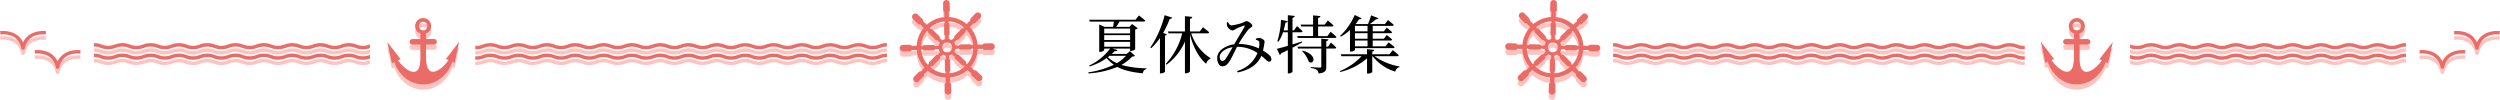
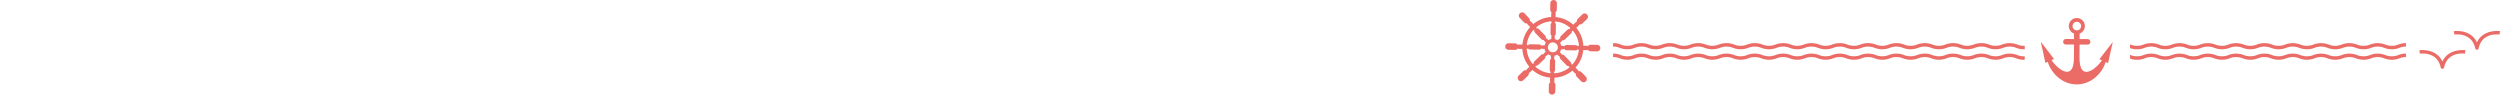
<svg xmlns="http://www.w3.org/2000/svg" id="mainconten_title01" width="950" height="37.969" viewBox="0 0 950 37.969">
  <defs>
    <style>
      .cls-1 {
        fill: #fec2bf;
      }

      .cls-1, .cls-2, .cls-3 {
        fill-rule: evenodd;
      }

      .cls-2 {
        fill: #eb6c66;
      }
    </style>
  </defs>
  <g id="グループ_2" data-name="グループ 2">
-     <path id="line_のコピー_5" data-name="line のコピー 5" class="cls-1" d="M1025.8,619.173c-0.27-.039-6.62-0.951-7.92,5.23a0.659,0.659,0,0,1-1.29,0c-1.3-6.158-7.65-5.272-7.92-5.23l-0.2-1.3c0.07-.011,6.37-0.912,8.77,4.273,2.4-5.187,8.69-4.285,8.76-4.273Zm-12.92,5.953-0.21,1.3c-0.27-.042-6.62-0.925-7.91,5.233a0.665,0.665,0,0,1-1.3,0c-1.29-6.16-7.639-5.274-7.911-5.233l-0.2-1.3c0.07-.011,6.362-0.911,8.762,4.275C1006.51,624.215,1012.81,625.115,1012.88,625.126Zm-25.057,3.06a8,8,0,0,1-5.85,0,6.676,6.676,0,0,0-4.906,0,8,8,0,0,1-5.85,0,6.684,6.684,0,0,0-4.909,0,8,8,0,0,1-5.85,0,6.679,6.679,0,0,0-4.907,0,8,8,0,0,1-5.85,0,6.684,6.684,0,0,0-4.909,0,8,8,0,0,1-5.85,0,6.681,6.681,0,0,0-4.908,0,8,8,0,0,1-5.85,0,6.684,6.684,0,0,0-4.909,0,8,8,0,0,1-5.851,0,6.681,6.681,0,0,0-4.908,0,8,8,0,0,1-5.851,0,6.684,6.684,0,0,0-4.909,0,8,8,0,0,1-5.851,0,6.681,6.681,0,0,0-4.908,0,7.2,7.2,0,0,1-2.925.554,7.043,7.043,0,0,1-2.662-.456v-1.406l0.211,0.079a6.673,6.673,0,0,0,4.9,0,8,8,0,0,1,5.85,0,6.684,6.684,0,0,0,4.909,0,8,8,0,0,1,5.851,0,6.684,6.684,0,0,0,4.909,0,8,8,0,0,1,5.85,0,6.684,6.684,0,0,0,4.909,0,8,8,0,0,1,5.851,0,6.681,6.681,0,0,0,4.908,0,8,8,0,0,1,5.849,0,6.684,6.684,0,0,0,4.909,0,8,8,0,0,1,5.851,0,6.679,6.679,0,0,0,4.907,0,8,8,0,0,1,5.85,0,6.681,6.681,0,0,0,4.908,0,8,8,0,0,1,5.851,0,6.681,6.681,0,0,0,4.908,0,8,8,0,0,1,5.849,0,6.679,6.679,0,0,0,4.907,0,7.213,7.213,0,0,1,2.924-.554v1.316A5.922,5.922,0,0,0,987.823,628.186Zm0-3.982a8,8,0,0,1-5.85,0,6.676,6.676,0,0,0-4.906,0,8,8,0,0,1-5.85,0,6.684,6.684,0,0,0-4.909,0,8,8,0,0,1-5.85,0,6.679,6.679,0,0,0-4.907,0,8,8,0,0,1-5.85,0,6.684,6.684,0,0,0-4.909,0,8,8,0,0,1-5.85,0,6.681,6.681,0,0,0-4.908,0,8,8,0,0,1-5.85,0,6.684,6.684,0,0,0-4.909,0,8,8,0,0,1-5.851,0,6.681,6.681,0,0,0-4.908,0,8,8,0,0,1-5.851,0,6.684,6.684,0,0,0-4.909,0,8,8,0,0,1-5.851,0,6.681,6.681,0,0,0-4.908,0,7.218,7.218,0,0,1-2.925.554,7.063,7.063,0,0,1-2.662-.456V622.9l0.211,0.079a6.673,6.673,0,0,0,4.9,0,8,8,0,0,1,5.85,0,6.684,6.684,0,0,0,4.909,0,8,8,0,0,1,5.851,0,6.684,6.684,0,0,0,4.909,0,8,8,0,0,1,5.85,0,6.684,6.684,0,0,0,4.909,0,8,8,0,0,1,5.851,0,6.681,6.681,0,0,0,4.908,0,8,8,0,0,1,5.849,0,6.684,6.684,0,0,0,4.909,0,8,8,0,0,1,5.851,0,6.679,6.679,0,0,0,4.907,0,8,8,0,0,1,5.85,0,6.681,6.681,0,0,0,4.908,0,8,8,0,0,1,5.851,0,6.681,6.681,0,0,0,4.908,0,8,8,0,0,1,5.849,0,6.679,6.679,0,0,0,4.907,0,7.2,7.2,0,0,1,2.924-.554v1.316A5.922,5.922,0,0,0,987.823,624.2Zm-111.693,5.4c-1.108,3.867-5.175,8.515-11.008,8.493s-9.868-4.7-10.944-8.571l-0.926.425-1.751-8.071,5.039,6.557-0.955.442c1.8,2.645,4.573,4.776,6.338,4.372,1.952-.447,2.171-3.464,2.179-5.736l0.017-4.549-3.006-.011a1.052,1.052,0,1,1,0-2.1l3.012,0.013,0.007-2.08a3.046,3.046,0,1,1,2.118.008l-0.008,2.077,3.015,0.013a1.053,1.053,0,1,1-.013,2.105l-3.007-.013-0.021,4.549c-0.006,2.271.19,5.292,2.14,5.754,1.761,0.416,4.554-1.7,6.365-4.328l-0.953-.448,5.093-6.521-1.808,8.06Zm-9.3-13.648a1.627,1.627,0,1,0-1.63,1.613A1.627,1.627,0,0,0,866.831,615.96Zm-24.7,12.226a6.679,6.679,0,0,0-4.907,0,8,8,0,0,1-5.849,0,6.681,6.681,0,0,0-4.908,0,8,8,0,0,1-5.851,0,6.681,6.681,0,0,0-4.908,0,8,8,0,0,1-5.852,0,6.684,6.684,0,0,0-4.909,0,8.008,8.008,0,0,1-5.851,0,6.68,6.68,0,0,0-4.91,0,8.011,8.011,0,0,1-5.852,0,6.682,6.682,0,0,0-4.911,0,8.007,8.007,0,0,1-5.853,0,6.686,6.686,0,0,0-4.91,0,8.007,8.007,0,0,1-5.853,0,6.688,6.688,0,0,0-4.913,0,8.016,8.016,0,0,1-5.854,0,6.689,6.689,0,0,0-4.911,0,8.009,8.009,0,0,1-5.854,0,6.686,6.686,0,0,0-4.91,0,8,8,0,0,1-5.851,0,6.685,6.685,0,0,0-4.912,0,8.016,8.016,0,0,1-5.854,0,6.694,6.694,0,0,0-4.913,0,8.015,8.015,0,0,1-5.856,0,6.694,6.694,0,0,0-4.913,0,8.019,8.019,0,0,1-5.855,0,6.7,6.7,0,0,0-4.919,0,8.041,8.041,0,0,1-5.861,0,5.93,5.93,0,0,0-2.46-.468V626.4a7.269,7.269,0,0,1,2.931.553,6.7,6.7,0,0,0,4.919,0,8.041,8.041,0,0,1,5.861,0,6.69,6.69,0,0,0,4.914,0,8.009,8.009,0,0,1,5.854,0,6.69,6.69,0,0,0,4.914,0,8.019,8.019,0,0,1,5.855,0,6.692,6.692,0,0,0,4.912,0,8.009,8.009,0,0,1,5.854,0,6.684,6.684,0,0,0,4.909,0,8,8,0,0,1,5.852,0,6.692,6.692,0,0,0,4.912,0,8.007,8.007,0,0,1,5.853,0,6.692,6.692,0,0,0,4.912,0,8.012,8.012,0,0,1,5.855,0,6.689,6.689,0,0,0,4.911,0,8,8,0,0,1,5.852,0,6.689,6.689,0,0,0,4.911,0,8.007,8.007,0,0,1,5.853,0,6.686,6.686,0,0,0,4.91,0,8,8,0,0,1,5.852,0,6.684,6.684,0,0,0,4.909,0,8.008,8.008,0,0,1,5.851,0,6.68,6.68,0,0,0,4.91,0,8,8,0,0,1,5.85,0,6.684,6.684,0,0,0,4.909,0,8,8,0,0,1,5.85,0,6.679,6.679,0,0,0,4.907,0,8,8,0,0,1,5.849,0,5.924,5.924,0,0,0,2.454.467c0.122,0,.233,0,0.344-0.008v1.315c-0.113,0-.223.009-0.344,0.009A7.205,7.205,0,0,1,842.127,628.186Zm0-3.982a6.679,6.679,0,0,0-4.907,0,8,8,0,0,1-5.849,0,6.681,6.681,0,0,0-4.908,0,8,8,0,0,1-5.851,0,6.681,6.681,0,0,0-4.908,0,8,8,0,0,1-5.852,0,6.684,6.684,0,0,0-4.909,0,8.008,8.008,0,0,1-5.851,0,6.68,6.68,0,0,0-4.91,0,8.011,8.011,0,0,1-5.852,0,6.682,6.682,0,0,0-4.911,0,8.007,8.007,0,0,1-5.853,0,6.686,6.686,0,0,0-4.91,0,8.007,8.007,0,0,1-5.853,0,6.688,6.688,0,0,0-4.913,0,8.016,8.016,0,0,1-5.854,0,6.689,6.689,0,0,0-4.911,0,8.009,8.009,0,0,1-5.854,0,6.686,6.686,0,0,0-4.91,0,8,8,0,0,1-5.851,0,6.685,6.685,0,0,0-4.912,0,8.016,8.016,0,0,1-5.854,0,6.694,6.694,0,0,0-4.913,0,8.015,8.015,0,0,1-5.856,0,6.694,6.694,0,0,0-4.913,0,8.019,8.019,0,0,1-5.855,0,6.7,6.7,0,0,0-4.919,0,8.041,8.041,0,0,1-5.861,0,5.93,5.93,0,0,0-2.46-.468v-1.316a7.252,7.252,0,0,1,2.931.553,6.7,6.7,0,0,0,4.919,0,8.041,8.041,0,0,1,5.861,0,6.69,6.69,0,0,0,4.914,0,8.009,8.009,0,0,1,5.854,0,6.69,6.69,0,0,0,4.914,0,8.019,8.019,0,0,1,5.855,0,6.692,6.692,0,0,0,4.912,0,8.009,8.009,0,0,1,5.854,0,6.684,6.684,0,0,0,4.909,0,8,8,0,0,1,5.852,0,6.692,6.692,0,0,0,4.912,0,8.007,8.007,0,0,1,5.853,0,6.692,6.692,0,0,0,4.912,0,8.012,8.012,0,0,1,5.855,0,6.689,6.689,0,0,0,4.911,0,8,8,0,0,1,5.852,0,6.689,6.689,0,0,0,4.911,0,8.007,8.007,0,0,1,5.853,0,6.686,6.686,0,0,0,4.91,0,8,8,0,0,1,5.852,0,6.684,6.684,0,0,0,4.909,0,8.008,8.008,0,0,1,5.851,0,6.68,6.68,0,0,0,4.91,0,8,8,0,0,1,5.85,0,6.684,6.684,0,0,0,4.909,0,8,8,0,0,1,5.85,0,6.679,6.679,0,0,0,4.907,0,8,8,0,0,1,5.849,0,5.924,5.924,0,0,0,2.454.467c0.122,0,.233,0,0.344-0.009v1.316c-0.113,0-.223.009-0.344,0.009A7.222,7.222,0,0,1,842.127,624.2Zm-159.272,1.361-2.418-.044a1.244,1.244,0,0,1-1.03-.565,0.835,0.835,0,0,1-.385.125,0.45,0.45,0,0,1-.063,0l-1.329-.021a11.527,11.527,0,0,1-2.937,6.66l0.933,0.961a0.812,0.812,0,0,1,.22.421,1.244,1.244,0,0,1,1.111.36l1.682,1.724a1.244,1.244,0,0,1-.817,2.11,1.22,1.22,0,0,1-.972-0.377l-1.683-1.725a1.236,1.236,0,0,1-.329-1.131,0.839,0.839,0,0,1-.411-0.226l-0.934-.961a11.523,11.523,0,0,1-6.678,2.671c-0.041,0-.081,0-0.122,0l-0.022,1.312a0.8,0.8,0,0,1-.143.451,1.239,1.239,0,0,1,.536,1.044l-0.042,2.406a1.249,1.249,0,0,1-1.171,1.224,0.466,0.466,0,0,1-.1,0,1.246,1.246,0,0,1-1.235-1.263l0.045-2.408a1.27,1.27,0,0,1,.572-1.022,0.824,0.824,0,0,1-.131-0.46l0.022-1.318a11.522,11.522,0,0,1-6.706-2.906l-0.953.919a0.843,0.843,0,0,1-.416.215,1.246,1.246,0,0,1-.36,1.107l-1.744,1.674a1.248,1.248,0,1,1-1.739-1.79l1.736-1.675a1.259,1.259,0,0,1,1.133-.324,0.814,0.814,0,0,1,.229-0.4l0.955-.919a11.412,11.412,0,0,1-2.673-6.777l-1.327-.022a0.828,0.828,0,0,1-.451-0.141,1.243,1.243,0,0,1-.941.53,0.741,0.741,0,0,1-.105,0l-2.418-.041a1.247,1.247,0,1,1,.041-2.493l2.42,0.044a1.25,1.25,0,0,1,1.018.552,0.786,0.786,0,0,1,.464-0.112l1.326,0.021a11.482,11.482,0,0,1,2.951-6.649l-0.945-.971a0.826,0.826,0,0,1-.219-0.42,1.371,1.371,0,0,1-.141.021,1.243,1.243,0,0,1-.977-0.381l-1.683-1.732a1.241,1.241,0,0,1,.03-1.762,1.257,1.257,0,0,1,1.772.03l1.681,1.737a1.238,1.238,0,0,1,.324,1.119,0.818,0.818,0,0,1,.412.23l0.95,0.976a11.628,11.628,0,0,1,6.782-2.681l0.023-1.325a0.832,0.832,0,0,1,.14-0.446,1.245,1.245,0,0,1-.534-1.042l0.039-2.41a1.219,1.219,0,0,1,1.272-1.226,1.243,1.243,0,0,1,1.232,1.261l-0.039,2.412a1.237,1.237,0,0,1-.57,1.023,0.811,0.811,0,0,1,.13.456l-0.024,1.324a11.519,11.519,0,0,1,6.7,2.9l0.956-.916a0.843,0.843,0,0,1,.418-0.214,1.237,1.237,0,0,1,.365-1.109l1.737-1.675a1.256,1.256,0,0,1,1.77.03,1.237,1.237,0,0,1-.028,1.761l-1.739,1.674a1.227,1.227,0,0,1-1.131.32,0.815,0.815,0,0,1-.232.411l-0.954.917a11.427,11.427,0,0,1,2.672,6.776l1.326,0.022a0.828,0.828,0,0,1,.452.141,1.191,1.191,0,0,1,1.045-.53l2.417,0.04a1.247,1.247,0,0,1,.061,2.491A0.7,0.7,0,0,1,682.855,625.565Zm-9.807,4.9a0.836,0.836,0,0,1,.452.094A9.868,9.868,0,0,0,675.959,625a0.831,0.831,0,0,1-.395-0.271,1,1,0,0,1-.778.453c-0.03,0-.052,0-0.08,0l-3.422-.053a1.01,1.01,0,0,1-.862-0.524,0.668,0.668,0,0,1-.4.166,0.532,0.532,0,0,1-.056,0l-0.713-.011-0.022,0a3.207,3.207,0,0,1-.489,1.084c0.007,0.007.016,0.012,0.023,0.019l0.487,0.509a0.662,0.662,0,0,1,.183.445,1.006,1.006,0,0,1,.976.266l2.38,2.454A0.987,0.987,0,0,1,673.048,630.465Zm-6.367,3.421a9.863,9.863,0,0,0,5.684-2.233,0.816,0.816,0,0,1-.082-0.454,1.015,1.015,0,0,1-.145.022,1,1,0,0,1-.783-0.3l-2.379-2.453a0.988,0.988,0,0,1-.24-0.976,0.671,0.671,0,0,1-.444-0.2l-0.5-.508-0.016-.021a3.21,3.21,0,0,1-1.114.427c0,0.008,0,.015,0,0.023l-0.011.707a0.655,0.655,0,0,1-.186.452,1,1,0,0,1,.5.873l-0.057,3.41a0.993,0.993,0,0,1-.488.831A0.832,0.832,0,0,1,666.681,633.886Zm-1.593-.03a0.793,0.793,0,0,1,.255-0.4,1,1,0,0,1-.44-0.842l0.057-3.41a0.955,0.955,0,0,1,.541-0.85,0.665,0.665,0,0,1-.181-0.46l0.014-.707c0-.015,0-0.029,0-0.044a3.22,3.22,0,0,1-1.08-.485c-0.012.013-.021,0.028-0.033,0.04l-0.513.487a0.675,0.675,0,0,1-.419.183,0.281,0.281,0,0,0-.029,0,0.984,0.984,0,0,1-.267.968l-2.46,2.37a0.968,0.968,0,0,1-.94.246,0.82,0.82,0,0,1-.105.478A9.872,9.872,0,0,0,665.088,633.856Zm-6.7-3.57a0.831,0.831,0,0,1,.473-0.087,0.991,0.991,0,0,1,.28-0.924l2.461-2.369a1,1,0,0,1,.981-0.234,0.663,0.663,0,0,1,.2-0.443l0.506-.487c0.016-.016.035-0.027,0.052-0.041a3.215,3.215,0,0,1-.419-1.092h0a0.144,0.144,0,0,1-.051,0l-0.714-.006a0.655,0.655,0,0,1-.456-0.188,1,1,0,0,1-.8.493c-0.026,0-.054,0-0.078,0l-3.419-.054a1,1,0,0,1-.841-0.484,0.828,0.828,0,0,1-.4.258A9.766,9.766,0,0,0,658.389,630.286Zm0.711-12.71h-0.011a0.831,0.831,0,0,1-.444-0.1,9.869,9.869,0,0,0-2.458,5.567,0.829,0.829,0,0,1,.4.278,1.1,1.1,0,0,1,.85-0.464l3.417,0.056a1.006,1.006,0,0,1,.862.524,0.591,0.591,0,0,1,.461-0.162l0.709,0.006a0.52,0.52,0,0,1,.069.008,3.218,3.218,0,0,1,.484-1.065c-0.017-.015-0.035-0.026-0.051-0.042l-0.494-.51a0.65,0.65,0,0,1-.189-0.441,1.039,1.039,0,0,1-.192.031,1,1,0,0,1-.778-0.3l-2.382-2.455A0.979,0.979,0,0,1,659.1,617.576Zm6.361-3.427h-0.028a9.858,9.858,0,0,0-5.651,2.233,0.822,0.822,0,0,1,.08.456,0.994,0.994,0,0,1,.929.284l2.379,2.45a0.984,0.984,0,0,1,.237.975,0.668,0.668,0,0,1,.444.2l0.493,0.512a0.543,0.543,0,0,1,.042.053,3.194,3.194,0,0,1,1.1-.445,0.311,0.311,0,0,1,0-.043l0.012-.7a0.674,0.674,0,0,1,.178-0.453,1.011,1.011,0,0,1-.491-0.865l0.055-3.409a0.974,0.974,0,0,1,.5-0.827A0.83,0.83,0,0,1,665.461,614.149Zm0.512,7.992a1.885,1.885,0,0,0,.085,3.766l0.151,0a1.9,1.9,0,0,0,1.78-1.846A1.921,1.921,0,0,0,665.973,622.141Zm1.076-7.959a0.821,0.821,0,0,1-.27.388,1,1,0,0,1,.461.851l-0.054,3.41a1,1,0,0,1-.53.859,0.66,0.66,0,0,1,.169.456l-0.014.7c0,0.013,0,.025,0,0.038a3.182,3.182,0,0,1,1.1.476,0.163,0.163,0,0,1,.017-0.02l0.511-.493a0.678,0.678,0,0,1,.45-0.184,0.993,0.993,0,0,1,.266-0.97l2.464-2.369a1,1,0,0,1,.937-0.248,0.838,0.838,0,0,1,.1-0.471A9.88,9.88,0,0,0,667.049,614.182Zm6.7,3.57a0.855,0.855,0,0,1-.323.09,0.816,0.816,0,0,1-.14-0.006,0.985,0.985,0,0,1-.28.923l-2.463,2.37a1.011,1.011,0,0,1-.637.281,1,1,0,0,1-.343-0.045,0.658,0.658,0,0,1-.2.442l-0.515.493c-0.006.006-.014,0.01-0.021,0.016a3.21,3.21,0,0,1,.433,1.116l0.02,0,0.714,0.013a0.658,0.658,0,0,1,.452.186,1.1,1.1,0,0,1,.869-0.5l3.423,0.056a1,1,0,0,1,.837.475,0.755,0.755,0,0,1,.413-0.257A9.794,9.794,0,0,0,673.75,617.752Z" transform="translate(-76 -604.031)" />
    <path id="line" class="cls-2" d="M1025.8,617.173c-0.27-.039-6.62-0.951-7.92,5.23a0.659,0.659,0,0,1-1.29,0c-1.3-6.158-7.65-5.272-7.92-5.23l-0.2-1.3c0.07-.011,6.37-0.912,8.77,4.273,2.4-5.187,8.69-4.285,8.76-4.273Zm-12.92,5.953-0.21,1.3c-0.27-.042-6.62-0.925-7.91,5.233a0.665,0.665,0,0,1-1.3,0c-1.29-6.16-7.639-5.273-7.911-5.233l-0.2-1.3c0.07-.011,6.362-0.911,8.762,4.275C1006.51,622.215,1012.81,623.115,1012.88,623.126Zm-25.057,3.06a8,8,0,0,1-5.85,0,6.676,6.676,0,0,0-4.906,0,8,8,0,0,1-5.85,0,6.684,6.684,0,0,0-4.909,0,8,8,0,0,1-5.85,0,6.679,6.679,0,0,0-4.907,0,8,8,0,0,1-5.85,0,6.684,6.684,0,0,0-4.909,0,8,8,0,0,1-5.85,0,6.681,6.681,0,0,0-4.908,0,8,8,0,0,1-5.85,0,6.684,6.684,0,0,0-4.909,0,8,8,0,0,1-5.851,0,6.681,6.681,0,0,0-4.908,0,8,8,0,0,1-5.851,0,6.684,6.684,0,0,0-4.909,0,8,8,0,0,1-5.851,0,6.681,6.681,0,0,0-4.908,0,7.2,7.2,0,0,1-2.925.554,7.043,7.043,0,0,1-2.662-.456v-1.406l0.211,0.079a6.673,6.673,0,0,0,4.9,0,8,8,0,0,1,5.85,0,6.684,6.684,0,0,0,4.909,0,8,8,0,0,1,5.851,0,6.684,6.684,0,0,0,4.909,0,8,8,0,0,1,5.85,0,6.684,6.684,0,0,0,4.909,0,8,8,0,0,1,5.851,0,6.681,6.681,0,0,0,4.908,0,8,8,0,0,1,5.849,0,6.684,6.684,0,0,0,4.909,0,8,8,0,0,1,5.851,0,6.679,6.679,0,0,0,4.907,0,8,8,0,0,1,5.85,0,6.681,6.681,0,0,0,4.908,0,8,8,0,0,1,5.851,0,6.681,6.681,0,0,0,4.908,0,8,8,0,0,1,5.849,0,6.679,6.679,0,0,0,4.907,0,7.213,7.213,0,0,1,2.924-.554v1.316A5.922,5.922,0,0,0,987.823,626.186Zm0-3.982a8,8,0,0,1-5.85,0,6.676,6.676,0,0,0-4.906,0,8,8,0,0,1-5.85,0,6.684,6.684,0,0,0-4.909,0,8,8,0,0,1-5.85,0,6.679,6.679,0,0,0-4.907,0,8,8,0,0,1-5.85,0,6.684,6.684,0,0,0-4.909,0,8,8,0,0,1-5.85,0,6.681,6.681,0,0,0-4.908,0,8,8,0,0,1-5.85,0,6.684,6.684,0,0,0-4.909,0,8,8,0,0,1-5.851,0,6.681,6.681,0,0,0-4.908,0,8,8,0,0,1-5.851,0,6.684,6.684,0,0,0-4.909,0,8,8,0,0,1-5.851,0,6.681,6.681,0,0,0-4.908,0,7.218,7.218,0,0,1-2.925.554,7.063,7.063,0,0,1-2.662-.456V620.9l0.211,0.079a6.673,6.673,0,0,0,4.9,0,8,8,0,0,1,5.85,0,6.684,6.684,0,0,0,4.909,0,8,8,0,0,1,5.851,0,6.684,6.684,0,0,0,4.909,0,8,8,0,0,1,5.85,0,6.684,6.684,0,0,0,4.909,0,8,8,0,0,1,5.851,0,6.681,6.681,0,0,0,4.908,0,8,8,0,0,1,5.849,0,6.684,6.684,0,0,0,4.909,0,8,8,0,0,1,5.851,0,6.679,6.679,0,0,0,4.907,0,8,8,0,0,1,5.85,0,6.681,6.681,0,0,0,4.908,0,8,8,0,0,1,5.851,0,6.681,6.681,0,0,0,4.908,0,8,8,0,0,1,5.849,0,6.679,6.679,0,0,0,4.907,0,7.2,7.2,0,0,1,2.924-.554v1.316A5.922,5.922,0,0,0,987.823,622.2Zm-111.693,5.4c-1.108,3.867-5.175,8.515-11.008,8.493s-9.868-4.7-10.944-8.571l-0.926.425-1.751-8.071,5.039,6.558-0.955.441c1.8,2.645,4.573,4.776,6.338,4.372,1.952-.447,2.171-3.464,2.179-5.736l0.017-4.549-3.006-.011a1.052,1.052,0,1,1,0-2.1l3.012,0.013,0.007-2.079a3.048,3.048,0,1,1,2.118.007l-0.008,2.077,3.015,0.013a1.053,1.053,0,1,1-.013,2.105l-3.007-.013-0.021,4.549c-0.006,2.271.19,5.292,2.14,5.754,1.761,0.416,4.554-1.7,6.365-4.328l-0.953-.448,5.093-6.521-1.808,8.06Zm-9.3-13.648a1.627,1.627,0,1,0-1.63,1.613A1.627,1.627,0,0,0,866.831,613.96Zm-24.7,12.226a6.679,6.679,0,0,0-4.907,0,8,8,0,0,1-5.849,0,6.681,6.681,0,0,0-4.908,0,8,8,0,0,1-5.851,0,6.681,6.681,0,0,0-4.908,0,8,8,0,0,1-5.852,0,6.684,6.684,0,0,0-4.909,0,8.008,8.008,0,0,1-5.851,0,6.68,6.68,0,0,0-4.91,0,8.011,8.011,0,0,1-5.852,0,6.682,6.682,0,0,0-4.911,0,8.007,8.007,0,0,1-5.853,0,6.686,6.686,0,0,0-4.91,0,8.007,8.007,0,0,1-5.853,0,6.688,6.688,0,0,0-4.913,0,8.016,8.016,0,0,1-5.854,0,6.689,6.689,0,0,0-4.911,0,8.009,8.009,0,0,1-5.854,0,6.686,6.686,0,0,0-4.91,0,8,8,0,0,1-5.851,0,6.685,6.685,0,0,0-4.912,0,8.016,8.016,0,0,1-5.854,0,6.694,6.694,0,0,0-4.913,0,8.015,8.015,0,0,1-5.856,0,6.694,6.694,0,0,0-4.913,0,8.019,8.019,0,0,1-5.855,0,6.7,6.7,0,0,0-4.919,0,8.041,8.041,0,0,1-5.861,0,5.93,5.93,0,0,0-2.46-.468V624.4a7.269,7.269,0,0,1,2.931.553,6.7,6.7,0,0,0,4.919,0,8.041,8.041,0,0,1,5.861,0,6.69,6.69,0,0,0,4.914,0,8.009,8.009,0,0,1,5.854,0,6.69,6.69,0,0,0,4.914,0,8.019,8.019,0,0,1,5.855,0,6.692,6.692,0,0,0,4.912,0,8.009,8.009,0,0,1,5.854,0,6.684,6.684,0,0,0,4.909,0,8,8,0,0,1,5.852,0,6.692,6.692,0,0,0,4.912,0,8.007,8.007,0,0,1,5.853,0,6.692,6.692,0,0,0,4.912,0,8.012,8.012,0,0,1,5.855,0,6.689,6.689,0,0,0,4.911,0,8,8,0,0,1,5.852,0,6.689,6.689,0,0,0,4.911,0,8.007,8.007,0,0,1,5.853,0,6.686,6.686,0,0,0,4.91,0,8,8,0,0,1,5.852,0,6.684,6.684,0,0,0,4.909,0,8.008,8.008,0,0,1,5.851,0,6.68,6.68,0,0,0,4.91,0,8,8,0,0,1,5.85,0,6.684,6.684,0,0,0,4.909,0,8,8,0,0,1,5.85,0,6.679,6.679,0,0,0,4.907,0,8,8,0,0,1,5.849,0,5.924,5.924,0,0,0,2.454.467c0.122,0,.233,0,0.344-0.008v1.315c-0.113,0-.223.009-0.344,0.009A7.205,7.205,0,0,1,842.127,626.186Zm0-3.982a6.679,6.679,0,0,0-4.907,0,8,8,0,0,1-5.849,0,6.681,6.681,0,0,0-4.908,0,8,8,0,0,1-5.851,0,6.681,6.681,0,0,0-4.908,0,8,8,0,0,1-5.852,0,6.684,6.684,0,0,0-4.909,0,8.008,8.008,0,0,1-5.851,0,6.68,6.68,0,0,0-4.91,0,8.011,8.011,0,0,1-5.852,0,6.682,6.682,0,0,0-4.911,0,8.007,8.007,0,0,1-5.853,0,6.686,6.686,0,0,0-4.91,0,8.007,8.007,0,0,1-5.853,0,6.688,6.688,0,0,0-4.913,0,8.016,8.016,0,0,1-5.854,0,6.689,6.689,0,0,0-4.911,0,8.009,8.009,0,0,1-5.854,0,6.686,6.686,0,0,0-4.91,0,8,8,0,0,1-5.851,0,6.685,6.685,0,0,0-4.912,0,8.016,8.016,0,0,1-5.854,0,6.694,6.694,0,0,0-4.913,0,8.015,8.015,0,0,1-5.856,0,6.694,6.694,0,0,0-4.913,0,8.019,8.019,0,0,1-5.855,0,6.7,6.7,0,0,0-4.919,0,8.041,8.041,0,0,1-5.861,0,5.93,5.93,0,0,0-2.46-.468v-1.316a7.252,7.252,0,0,1,2.931.553,6.7,6.7,0,0,0,4.919,0,8.041,8.041,0,0,1,5.861,0,6.69,6.69,0,0,0,4.914,0,8.009,8.009,0,0,1,5.854,0,6.69,6.69,0,0,0,4.914,0,8.019,8.019,0,0,1,5.855,0,6.692,6.692,0,0,0,4.912,0,8.009,8.009,0,0,1,5.854,0,6.684,6.684,0,0,0,4.909,0,8,8,0,0,1,5.852,0,6.692,6.692,0,0,0,4.912,0,8.007,8.007,0,0,1,5.853,0,6.692,6.692,0,0,0,4.912,0,8.012,8.012,0,0,1,5.855,0,6.689,6.689,0,0,0,4.911,0,8,8,0,0,1,5.852,0,6.689,6.689,0,0,0,4.911,0,8.007,8.007,0,0,1,5.853,0,6.686,6.686,0,0,0,4.91,0,8,8,0,0,1,5.852,0,6.684,6.684,0,0,0,4.909,0,8.008,8.008,0,0,1,5.851,0,6.68,6.68,0,0,0,4.91,0,8,8,0,0,1,5.85,0,6.684,6.684,0,0,0,4.909,0,8,8,0,0,1,5.85,0,6.679,6.679,0,0,0,4.907,0,8,8,0,0,1,5.849,0,5.924,5.924,0,0,0,2.454.467c0.122,0,.233,0,0.344-0.009v1.316c-0.113,0-.223.009-0.344,0.009A7.222,7.222,0,0,1,842.127,622.2Zm-159.272,1.361-2.418-.044a1.244,1.244,0,0,1-1.03-.565,0.835,0.835,0,0,1-.385.125,0.45,0.45,0,0,1-.063,0l-1.329-.021a11.527,11.527,0,0,1-2.937,6.66l0.933,0.961a0.812,0.812,0,0,1,.22.421,1.244,1.244,0,0,1,1.111.36l1.682,1.724a1.244,1.244,0,0,1-.817,2.11,1.22,1.22,0,0,1-.972-0.377l-1.683-1.725a1.236,1.236,0,0,1-.329-1.131,0.839,0.839,0,0,1-.411-0.226l-0.934-.961a11.523,11.523,0,0,1-6.678,2.671c-0.041,0-.081,0-0.122,0l-0.022,1.312a0.8,0.8,0,0,1-.143.451,1.239,1.239,0,0,1,.536,1.044l-0.042,2.406a1.249,1.249,0,0,1-1.171,1.224,0.466,0.466,0,0,1-.1,0,1.246,1.246,0,0,1-1.235-1.263l0.045-2.408a1.27,1.27,0,0,1,.572-1.022,0.824,0.824,0,0,1-.131-0.46l0.022-1.318a11.522,11.522,0,0,1-6.706-2.906l-0.953.919a0.843,0.843,0,0,1-.416.215,1.246,1.246,0,0,1-.36,1.107l-1.744,1.674a1.248,1.248,0,1,1-1.739-1.79l1.736-1.675a1.259,1.259,0,0,1,1.133-.324,0.814,0.814,0,0,1,.229-0.4l0.955-.919a11.412,11.412,0,0,1-2.673-6.777l-1.327-.022a0.828,0.828,0,0,1-.451-0.141,1.243,1.243,0,0,1-.941.53,0.741,0.741,0,0,1-.105,0l-2.418-.041a1.247,1.247,0,1,1,.041-2.493l2.42,0.044a1.25,1.25,0,0,1,1.018.552,0.786,0.786,0,0,1,.464-0.112l1.326,0.02a11.482,11.482,0,0,1,2.951-6.648l-0.945-.971a0.826,0.826,0,0,1-.219-0.42,1.371,1.371,0,0,1-.141.021,1.243,1.243,0,0,1-.977-0.381l-1.683-1.732a1.241,1.241,0,0,1,.03-1.762,1.257,1.257,0,0,1,1.772.03l1.681,1.737a1.238,1.238,0,0,1,.324,1.119,0.818,0.818,0,0,1,.412.23l0.95,0.976a11.628,11.628,0,0,1,6.782-2.681l0.023-1.325a0.832,0.832,0,0,1,.14-0.446,1.245,1.245,0,0,1-.534-1.042l0.039-2.41a1.219,1.219,0,0,1,1.272-1.226,1.243,1.243,0,0,1,1.232,1.261l-0.039,2.412a1.237,1.237,0,0,1-.57,1.023,0.811,0.811,0,0,1,.13.456l-0.024,1.324a11.519,11.519,0,0,1,6.7,2.9l0.956-.916a0.843,0.843,0,0,1,.418-0.214,1.237,1.237,0,0,1,.365-1.109l1.737-1.675a1.256,1.256,0,0,1,1.77.03,1.237,1.237,0,0,1-.028,1.761l-1.739,1.674a1.227,1.227,0,0,1-1.131.32,0.815,0.815,0,0,1-.232.411l-0.954.917a11.427,11.427,0,0,1,2.672,6.776l1.326,0.022a0.828,0.828,0,0,1,.452.141,1.191,1.191,0,0,1,1.045-.53l2.417,0.04a1.247,1.247,0,0,1,.061,2.491A0.7,0.7,0,0,1,682.855,623.565Zm-9.807,4.9a0.836,0.836,0,0,1,.452.094A9.868,9.868,0,0,0,675.959,623a0.831,0.831,0,0,1-.395-0.271,1,1,0,0,1-.778.453c-0.03,0-.052,0-0.08,0l-3.422-.053a1.01,1.01,0,0,1-.862-0.524,0.668,0.668,0,0,1-.4.166,0.532,0.532,0,0,1-.056,0l-0.713-.011-0.022,0a3.207,3.207,0,0,1-.489,1.084c0.007,0.007.016,0.012,0.023,0.019l0.487,0.509a0.662,0.662,0,0,1,.183.445,1.006,1.006,0,0,1,.976.266l2.38,2.454A0.987,0.987,0,0,1,673.048,628.465Zm-6.367,3.421a9.863,9.863,0,0,0,5.684-2.233,0.816,0.816,0,0,1-.082-0.454,1.015,1.015,0,0,1-.145.022,1,1,0,0,1-.783-0.3l-2.379-2.453a0.988,0.988,0,0,1-.24-0.976,0.671,0.671,0,0,1-.444-0.2l-0.5-.508-0.016-.021a3.21,3.21,0,0,1-1.114.427c0,0.008,0,.015,0,0.023l-0.011.707a0.655,0.655,0,0,1-.186.452,1,1,0,0,1,.5.873l-0.057,3.41a0.993,0.993,0,0,1-.488.831A0.832,0.832,0,0,1,666.681,631.886Zm-1.593-.03a0.793,0.793,0,0,1,.255-0.4,1,1,0,0,1-.44-0.842l0.057-3.41a0.955,0.955,0,0,1,.541-0.85,0.665,0.665,0,0,1-.181-0.46l0.014-.707c0-.015,0-0.029,0-0.044a3.22,3.22,0,0,1-1.08-.485c-0.012.013-.021,0.028-0.033,0.04l-0.513.487a0.675,0.675,0,0,1-.419.183,0.281,0.281,0,0,0-.029,0,0.984,0.984,0,0,1-.267.968l-2.46,2.37a0.968,0.968,0,0,1-.94.246,0.82,0.82,0,0,1-.105.478A9.872,9.872,0,0,0,665.088,631.856Zm-6.7-3.57a0.831,0.831,0,0,1,.473-0.087,0.991,0.991,0,0,1,.28-0.924l2.461-2.369a1,1,0,0,1,.981-0.234,0.663,0.663,0,0,1,.2-0.443l0.506-.487c0.016-.016.035-0.027,0.052-0.041a3.215,3.215,0,0,1-.419-1.092h0a0.144,0.144,0,0,1-.051,0l-0.714-.006a0.655,0.655,0,0,1-.456-0.188,1,1,0,0,1-.8.493c-0.026,0-.054,0-0.078,0l-3.419-.054a1,1,0,0,1-.841-0.484,0.828,0.828,0,0,1-.4.258A9.766,9.766,0,0,0,658.389,628.286Zm0.711-12.71h-0.011a0.831,0.831,0,0,1-.444-0.1,9.869,9.869,0,0,0-2.458,5.567,0.829,0.829,0,0,1,.4.278,1.1,1.1,0,0,1,.85-0.464l3.417,0.056a1.006,1.006,0,0,1,.862.524,0.591,0.591,0,0,1,.461-0.162l0.709,0.006a0.52,0.52,0,0,1,.069.008,3.223,3.223,0,0,1,.484-1.066,0.654,0.654,0,0,1-.051-0.041l-0.494-.51a0.65,0.65,0,0,1-.189-0.441,1.039,1.039,0,0,1-.192.031,1,1,0,0,1-.778-0.3l-2.382-2.455A0.979,0.979,0,0,1,659.1,615.576Zm6.361-3.427h-0.028a9.858,9.858,0,0,0-5.651,2.233,0.822,0.822,0,0,1,.08.456,0.994,0.994,0,0,1,.929.284l2.379,2.45a0.984,0.984,0,0,1,.237.975,0.668,0.668,0,0,1,.444.2l0.493,0.512a0.543,0.543,0,0,1,.042.053,3.194,3.194,0,0,1,1.1-.445,0.311,0.311,0,0,1,0-.043l0.012-.7a0.674,0.674,0,0,1,.178-0.453,1.011,1.011,0,0,1-.491-0.865l0.055-3.409a0.974,0.974,0,0,1,.5-0.827A0.83,0.83,0,0,1,665.461,612.149Zm0.512,7.992a1.884,1.884,0,0,0,.085,3.765l0.151,0a1.9,1.9,0,0,0,1.78-1.846A1.921,1.921,0,0,0,665.973,620.141Zm1.076-7.959a0.821,0.821,0,0,1-.27.388,1,1,0,0,1,.461.851l-0.054,3.41a1,1,0,0,1-.53.859,0.66,0.66,0,0,1,.169.456l-0.014.7c0,0.013,0,.025,0,0.038a3.182,3.182,0,0,1,1.1.476,0.163,0.163,0,0,1,.017-0.02l0.511-.493a0.678,0.678,0,0,1,.45-0.184,0.993,0.993,0,0,1,.266-0.97l2.464-2.369a1,1,0,0,1,.937-0.248,0.838,0.838,0,0,1,.1-0.471A9.88,9.88,0,0,0,667.049,612.182Zm6.7,3.57a0.855,0.855,0,0,1-.323.09,0.816,0.816,0,0,1-.14-0.006,0.985,0.985,0,0,1-.28.923l-2.463,2.37a1.011,1.011,0,0,1-.637.281,1,1,0,0,1-.343-0.045,0.658,0.658,0,0,1-.2.442l-0.515.493c-0.006.006-.014,0.01-0.021,0.016a3.21,3.21,0,0,1,.433,1.116l0.02,0,0.714,0.013a0.658,0.658,0,0,1,.452.186,1.1,1.1,0,0,1,.869-0.5l3.423,0.056a1,1,0,0,1,.837.475,0.755,0.755,0,0,1,.413-0.257A9.794,9.794,0,0,0,673.75,615.752Z" transform="translate(-76 -604.031)" />
  </g>
  <g id="グループ_2_のコピー" data-name="グループ 2 のコピー">
-     <path id="line_のコピー_5-2" data-name="line のコピー 5" class="cls-1" d="M452.755,624.966l-2.419.041a0.728,0.728,0,0,1-.1,0,1.243,1.243,0,0,1-.941-0.53,0.828,0.828,0,0,1-.451.141l-1.327.022a11.412,11.412,0,0,1-2.673,6.777l0.955,0.919a0.821,0.821,0,0,1,.229.4,1.26,1.26,0,0,1,1.133.324l1.736,1.675a1.24,1.24,0,0,1,.03,1.765,1.255,1.255,0,0,1-1.769.025l-1.745-1.674a1.245,1.245,0,0,1-.359-1.107,0.843,0.843,0,0,1-.416-0.215l-0.953-.919a11.524,11.524,0,0,1-6.706,2.906L437,636.836a0.824,0.824,0,0,1-.131.46,1.27,1.27,0,0,1,.572,1.022l0.045,2.408a1.246,1.246,0,0,1-1.235,1.263,0.466,0.466,0,0,1-.1,0,1.249,1.249,0,0,1-1.171-1.224l-0.042-2.406a1.241,1.241,0,0,1,.535-1.044,0.807,0.807,0,0,1-.142-0.451l-0.022-1.312c-0.041,0-.081,0-0.122,0a11.523,11.523,0,0,1-6.678-2.671l-0.934.961a0.839,0.839,0,0,1-.411.226,1.234,1.234,0,0,1-.33,1.131l-1.683,1.725a1.216,1.216,0,0,1-.971.377,1.244,1.244,0,0,1-.817-2.11l1.682-1.724a1.247,1.247,0,0,1,1.111-.361,0.813,0.813,0,0,1,.22-0.42l0.933-.961a11.527,11.527,0,0,1-2.937-6.66l-1.329.021a0.45,0.45,0,0,1-.063,0,0.835,0.835,0,0,1-.385-0.125,1.244,1.244,0,0,1-1.03.565l-2.418.044a0.7,0.7,0,0,1-.1,0,1.247,1.247,0,0,1,.061-2.491l2.417-.04a1.192,1.192,0,0,1,1.045.53,0.828,0.828,0,0,1,.452-0.141l1.326-.022a11.427,11.427,0,0,1,2.672-6.776l-0.954-.917a0.815,0.815,0,0,1-.232-0.411,1.227,1.227,0,0,1-1.131-.32L422.96,613.3a1.237,1.237,0,0,1-.028-1.761,1.256,1.256,0,0,1,1.77-.03l1.737,1.675a1.237,1.237,0,0,1,.365,1.109,0.843,0.843,0,0,1,.418.214l0.956,0.916a11.519,11.519,0,0,1,6.7-2.9l-0.024-1.324a0.811,0.811,0,0,1,.13-0.456,1.237,1.237,0,0,1-.57-1.023l-0.04-2.412a1.244,1.244,0,0,1,1.233-1.261,1.219,1.219,0,0,1,1.272,1.226l0.039,2.41a1.245,1.245,0,0,1-.534,1.042,0.832,0.832,0,0,1,.14.446l0.023,1.325a11.628,11.628,0,0,1,6.782,2.681l0.95-.976a0.818,0.818,0,0,1,.412-0.23,1.238,1.238,0,0,1,.324-1.119l1.681-1.737a1.257,1.257,0,0,1,1.772-.03,1.242,1.242,0,0,1,.03,1.762l-1.683,1.732a1.243,1.243,0,0,1-.977.381,1.371,1.371,0,0,1-.141-0.021,0.826,0.826,0,0,1-.219.42l-0.946.971a11.477,11.477,0,0,1,2.952,6.649l1.326-.021a0.786,0.786,0,0,1,.464.112,1.25,1.25,0,0,1,1.018-.552l2.42-.044A1.247,1.247,0,1,1,452.755,624.966Zm-16.1,8.491a0.793,0.793,0,0,1,.255.4,9.872,9.872,0,0,0,5.6-2.426,0.82,0.82,0,0,1-.1-0.478,0.968,0.968,0,0,1-.94-0.246l-2.46-2.37a0.981,0.981,0,0,1-.267-0.968,0.281,0.281,0,0,0-.029,0,0.675,0.675,0,0,1-.419-0.183l-0.513-.487c-0.012-.012-0.021-0.027-0.033-0.04a3.216,3.216,0,0,1-1.081.485c0,0.015,0,.029,0,0.044l0.014,0.707a0.665,0.665,0,0,1-.181.46,0.955,0.955,0,0,1,.541.85l0.057,3.41A1,1,0,0,1,436.657,633.457Zm-1.338.429a0.837,0.837,0,0,1,.258-0.4,0.994,0.994,0,0,1-.487-0.831l-0.057-3.41a1,1,0,0,1,.5-0.873,0.655,0.655,0,0,1-.186-0.452l-0.011-.707c0-.008,0-0.015,0-0.023a3.21,3.21,0,0,1-1.114-.427l-0.016.021-0.5.508a0.671,0.671,0,0,1-.444.2,0.988,0.988,0,0,1-.24.976l-2.379,2.453a1,1,0,0,1-.784.3,1.023,1.023,0,0,1-.144-0.022,0.816,0.816,0,0,1-.082.454A9.863,9.863,0,0,0,435.319,633.886Zm-6.819-3.327a0.836,0.836,0,0,1,.452-0.094,0.987,0.987,0,0,1,.253-0.933l2.38-2.454a1.006,1.006,0,0,1,.976-0.266,0.662,0.662,0,0,1,.183-0.445l0.487-.509c0.007-.007.016-0.012,0.023-0.019a3.207,3.207,0,0,1-.489-1.084l-0.022,0-0.713.011a0.532,0.532,0,0,1-.056,0,0.668,0.668,0,0,1-.4-0.166,1.01,1.01,0,0,1-.862.524l-3.422.053c-0.028,0-.05,0-0.08,0a1,1,0,0,1-.778-0.453,0.831,0.831,0,0,1-.395.271A9.868,9.868,0,0,0,428.5,630.559Zm0.213-12.723a0.816,0.816,0,0,1-.14.006,0.855,0.855,0,0,1-.323-0.09,9.794,9.794,0,0,0-2.237,5.65,0.755,0.755,0,0,1,.413.257,1,1,0,0,1,.837-0.475l3.423-.056a1.1,1.1,0,0,1,.869.5,0.658,0.658,0,0,1,.452-0.186l0.714-.013,0.02,0a3.21,3.21,0,0,1,.433-1.116c-0.007-.006-0.015-0.01-0.021-0.016l-0.515-.493a0.658,0.658,0,0,1-.2-0.442,0.971,0.971,0,0,1-.98-0.236l-2.463-2.37A0.985,0.985,0,0,1,428.713,617.836Zm6.508-3.266a0.821,0.821,0,0,1-.27-0.388,9.88,9.88,0,0,0-5.6,2.425,0.838,0.838,0,0,1,.1.471,1,1,0,0,1,.937.248l2.464,2.369a0.993,0.993,0,0,1,.266.97,0.678,0.678,0,0,1,.45.184l0.511,0.493a0.163,0.163,0,0,1,.017.02,3.182,3.182,0,0,1,1.095-.476c0-.013,0-0.025,0-0.038l-0.014-.7a0.66,0.66,0,0,1,.169-0.456,1,1,0,0,1-.53-0.859l-0.054-3.41A1,1,0,0,1,435.221,614.57Zm-1.21,9.486a1.9,1.9,0,0,0,1.78,1.846l0.151,0a1.885,1.885,0,0,0,.085-3.766A1.921,1.921,0,0,0,434.011,624.056Zm2.556-9.906h-0.028a0.825,0.825,0,0,1-.275.416,0.973,0.973,0,0,1,.5.827l0.055,3.409a1.011,1.011,0,0,1-.491.865,0.674,0.674,0,0,1,.178.453l0.012,0.7a0.311,0.311,0,0,1,0,.043,3.194,3.194,0,0,1,1.1.445,0.543,0.543,0,0,1,.042-0.053l0.493-.512a0.668,0.668,0,0,1,.444-0.2,0.984,0.984,0,0,1,.237-0.975l2.379-2.45a0.994,0.994,0,0,1,.929-0.284,0.822,0.822,0,0,1,.08-0.456A9.858,9.858,0,0,0,436.567,614.15Zm6.788,3.327a0.831,0.831,0,0,1-.444.1H442.9a0.981,0.981,0,0,1-.251.928l-2.383,2.455a1,1,0,0,1-.777.3,1.039,1.039,0,0,1-.192-0.031,0.65,0.65,0,0,1-.189.441l-0.494.51c-0.016.016-.034,0.027-0.051,0.042a3.218,3.218,0,0,1,.484,1.065,0.52,0.52,0,0,1,.069-0.008l0.709-.006a0.591,0.591,0,0,1,.461.162,1.006,1.006,0,0,1,.862-0.524l3.417-.056a1.1,1.1,0,0,1,.85.464,0.829,0.829,0,0,1,.4-0.278A9.869,9.869,0,0,0,443.355,617.477Zm2.083,6.894a1,1,0,0,1-.841.484l-3.419.054c-0.024,0-.052,0-0.078,0a1,1,0,0,1-.8-0.493,0.655,0.655,0,0,1-.456.188l-0.714.006a0.145,0.145,0,0,1-.051,0h0a3.215,3.215,0,0,1-.419,1.092c0.017,0.014.036,0.025,0.052,0.041l0.5,0.487a0.66,0.66,0,0,1,.2.443,1,1,0,0,1,.981.234l2.461,2.369a0.991,0.991,0,0,1,.28.924,0.831,0.831,0,0,1,.473.087,9.766,9.766,0,0,0,2.231-5.657A0.828,0.828,0,0,1,445.438,624.371Zm-34.865,3.816a8.041,8.041,0,0,1-5.861,0,6.7,6.7,0,0,0-4.919,0,8.021,8.021,0,0,1-5.856,0,6.692,6.692,0,0,0-4.912,0,8.015,8.015,0,0,1-5.856,0,6.694,6.694,0,0,0-4.913,0,8.016,8.016,0,0,1-5.854,0,6.685,6.685,0,0,0-4.912,0,8,8,0,0,1-5.851,0,6.686,6.686,0,0,0-4.91,0,8.009,8.009,0,0,1-5.854,0,6.689,6.689,0,0,0-4.911,0,8.016,8.016,0,0,1-5.854,0,6.688,6.688,0,0,0-4.913,0,8.007,8.007,0,0,1-5.853,0,6.689,6.689,0,0,0-4.911,0,8,8,0,0,1-5.852,0,6.682,6.682,0,0,0-4.911,0,8.011,8.011,0,0,1-5.852,0,6.68,6.68,0,0,0-4.91,0,8.008,8.008,0,0,1-5.851,0,6.684,6.684,0,0,0-4.909,0,8,8,0,0,1-5.852,0,6.681,6.681,0,0,0-4.908,0,8,8,0,0,1-5.851,0,6.684,6.684,0,0,0-4.909,0,7.993,7.993,0,0,1-5.848,0,6.679,6.679,0,0,0-4.907,0,7.205,7.205,0,0,1-2.925.554c-0.122,0-.231,0-0.344-0.009v-1.315c0.111,0,.222.008,0.344,0.008a5.924,5.924,0,0,0,2.454-.467,8,8,0,0,1,5.849,0,6.679,6.679,0,0,0,4.907,0,8,8,0,0,1,5.85,0,6.684,6.684,0,0,0,4.909,0,8,8,0,0,1,5.85,0,6.68,6.68,0,0,0,4.91,0,8.008,8.008,0,0,1,5.851,0,6.684,6.684,0,0,0,4.909,0,8,8,0,0,1,5.852,0,6.686,6.686,0,0,0,4.91,0,8.007,8.007,0,0,1,5.853,0,6.689,6.689,0,0,0,4.911,0,8,8,0,0,1,5.852,0,6.689,6.689,0,0,0,4.911,0,8.012,8.012,0,0,1,5.855,0,6.692,6.692,0,0,0,4.912,0,8.007,8.007,0,0,1,5.853,0,6.692,6.692,0,0,0,4.912,0,8,8,0,0,1,5.852,0,6.684,6.684,0,0,0,4.909,0,8.007,8.007,0,0,1,5.853,0,6.694,6.694,0,0,0,4.913,0,8.019,8.019,0,0,1,5.855,0,6.69,6.69,0,0,0,4.914,0,8.009,8.009,0,0,1,5.854,0,6.69,6.69,0,0,0,4.914,0,8.041,8.041,0,0,1,5.861,0,6.7,6.7,0,0,0,4.919,0,7.269,7.269,0,0,1,2.931-.553v1.316A5.93,5.93,0,0,0,410.573,628.187Zm0-3.982a8.041,8.041,0,0,1-5.861,0,6.7,6.7,0,0,0-4.919,0,8.021,8.021,0,0,1-5.856,0,6.692,6.692,0,0,0-4.912,0,8.015,8.015,0,0,1-5.856,0,6.694,6.694,0,0,0-4.913,0,8.016,8.016,0,0,1-5.854,0,6.685,6.685,0,0,0-4.912,0,8,8,0,0,1-5.851,0,6.686,6.686,0,0,0-4.91,0,8.009,8.009,0,0,1-5.854,0,6.689,6.689,0,0,0-4.911,0,8.016,8.016,0,0,1-5.854,0,6.688,6.688,0,0,0-4.913,0,8.007,8.007,0,0,1-5.853,0,6.689,6.689,0,0,0-4.911,0,8,8,0,0,1-5.852,0,6.682,6.682,0,0,0-4.911,0,8.011,8.011,0,0,1-5.852,0,6.68,6.68,0,0,0-4.91,0,8.008,8.008,0,0,1-5.851,0,6.684,6.684,0,0,0-4.909,0,8,8,0,0,1-5.852,0,6.681,6.681,0,0,0-4.908,0,8,8,0,0,1-5.851,0,6.684,6.684,0,0,0-4.909,0,7.993,7.993,0,0,1-5.848,0,6.679,6.679,0,0,0-4.907,0,7.222,7.222,0,0,1-2.925.554c-0.122,0-.231,0-0.344-0.009v-1.316c0.111,0,.222.009,0.344,0.009a5.924,5.924,0,0,0,2.454-.467,8,8,0,0,1,5.849,0,6.679,6.679,0,0,0,4.907,0,8,8,0,0,1,5.85,0,6.684,6.684,0,0,0,4.909,0,8,8,0,0,1,5.85,0,6.68,6.68,0,0,0,4.91,0,8.008,8.008,0,0,1,5.851,0,6.684,6.684,0,0,0,4.909,0,8,8,0,0,1,5.852,0,6.686,6.686,0,0,0,4.91,0,8.007,8.007,0,0,1,5.853,0,6.689,6.689,0,0,0,4.911,0,8,8,0,0,1,5.852,0,6.689,6.689,0,0,0,4.911,0,8.012,8.012,0,0,1,5.855,0,6.692,6.692,0,0,0,4.912,0,8.007,8.007,0,0,1,5.853,0,6.692,6.692,0,0,0,4.912,0,8,8,0,0,1,5.852,0,6.684,6.684,0,0,0,4.909,0,8.007,8.007,0,0,1,5.853,0,6.694,6.694,0,0,0,4.913,0,8.019,8.019,0,0,1,5.855,0,6.69,6.69,0,0,0,4.914,0,8.009,8.009,0,0,1,5.854,0,6.69,6.69,0,0,0,4.914,0,8.041,8.041,0,0,1,5.861,0,6.7,6.7,0,0,0,4.919,0,7.252,7.252,0,0,1,2.931-.553v1.316A5.93,5.93,0,0,0,410.573,624.205ZM247.822,629.53c-1.076,3.869-5.111,8.55-10.944,8.571s-9.9-4.626-11.008-8.493l-0.927.436-1.808-8.06,5.093,6.521-0.953.448c1.811,2.63,4.6,4.744,6.365,4.328,1.949-.462,2.146-3.483,2.14-5.754l-0.021-4.549-3.007.013a1.053,1.053,0,1,1-.013-2.105l3.014-.013-0.007-2.077a3.044,3.044,0,1,1,2.118-.008l0.007,2.08,3.012-.013a1.052,1.052,0,1,1,0,2.1l-3.006.011,0.017,4.549c0.008,2.272.227,5.289,2.179,5.736,1.764,0.4,4.538-1.727,6.338-4.372l-0.955-.442,5.039-6.557-1.751,8.071Zm-9.4-13.582a1.627,1.627,0,1,0-1.623,1.625A1.62,1.62,0,0,0,238.422,615.948ZM213.928,628.74a7.2,7.2,0,0,1-2.925-.554,6.684,6.684,0,0,0-4.909,0,8,8,0,0,1-5.85,0,6.684,6.684,0,0,0-4.909,0,8,8,0,0,1-5.851,0,6.681,6.681,0,0,0-4.908,0,8,8,0,0,1-5.851,0,6.684,6.684,0,0,0-4.909,0,8,8,0,0,1-5.85,0,6.681,6.681,0,0,0-4.908,0,8,8,0,0,1-5.85,0,6.684,6.684,0,0,0-4.909,0,8,8,0,0,1-5.85,0,6.679,6.679,0,0,0-4.907,0,8,8,0,0,1-5.85,0,6.684,6.684,0,0,0-4.909,0,8,8,0,0,1-5.85,0,6.676,6.676,0,0,0-4.906,0,8,8,0,0,1-5.85,0,5.922,5.922,0,0,0-2.453-.467V626.4a7.213,7.213,0,0,1,2.924.554,6.679,6.679,0,0,0,4.907,0,8,8,0,0,1,5.849,0,6.681,6.681,0,0,0,4.908,0,8,8,0,0,1,5.851,0,6.681,6.681,0,0,0,4.908,0,8,8,0,0,1,5.85,0,6.679,6.679,0,0,0,4.907,0,8,8,0,0,1,5.85,0,6.684,6.684,0,0,0,4.909,0,8,8,0,0,1,5.85,0,6.681,6.681,0,0,0,4.908,0,8,8,0,0,1,5.851,0,6.684,6.684,0,0,0,4.909,0,8,8,0,0,1,5.85,0,6.684,6.684,0,0,0,4.909,0,8,8,0,0,1,5.851,0,6.684,6.684,0,0,0,4.909,0,8,8,0,0,1,5.85,0,6.673,6.673,0,0,0,4.905,0l0.211-.079v1.406A7.043,7.043,0,0,1,213.928,628.74Zm0-3.982A7.215,7.215,0,0,1,211,624.2a6.684,6.684,0,0,0-4.909,0,8,8,0,0,1-5.85,0,6.684,6.684,0,0,0-4.909,0,8,8,0,0,1-5.851,0,6.681,6.681,0,0,0-4.908,0,8,8,0,0,1-5.851,0,6.684,6.684,0,0,0-4.909,0,8,8,0,0,1-5.85,0,6.681,6.681,0,0,0-4.908,0,8,8,0,0,1-5.85,0,6.684,6.684,0,0,0-4.909,0,8,8,0,0,1-5.85,0,6.679,6.679,0,0,0-4.907,0,8,8,0,0,1-5.85,0,6.684,6.684,0,0,0-4.909,0,8,8,0,0,1-5.85,0,6.676,6.676,0,0,0-4.906,0,8,8,0,0,1-5.85,0,5.922,5.922,0,0,0-2.453-.467v-1.316a7.2,7.2,0,0,1,2.924.554,6.679,6.679,0,0,0,4.907,0,8,8,0,0,1,5.849,0,6.681,6.681,0,0,0,4.908,0,8,8,0,0,1,5.851,0,6.681,6.681,0,0,0,4.908,0,8,8,0,0,1,5.85,0,6.679,6.679,0,0,0,4.907,0,8,8,0,0,1,5.85,0,6.684,6.684,0,0,0,4.909,0,8,8,0,0,1,5.85,0,6.681,6.681,0,0,0,4.908,0,8,8,0,0,1,5.851,0,6.684,6.684,0,0,0,4.909,0,8,8,0,0,1,5.85,0,6.684,6.684,0,0,0,4.909,0,8,8,0,0,1,5.851,0,6.684,6.684,0,0,0,4.909,0,8,8,0,0,1,5.85,0,6.673,6.673,0,0,0,4.905,0l0.211-.079V624.3A7.063,7.063,0,0,1,213.928,624.758Zm-115.392,6.9a0.662,0.662,0,0,1-1.294,0c-1.295-6.158-7.644-5.275-7.916-5.233l-0.2-1.3c0.071-.011,6.365-0.911,8.765,4.275,2.4-5.186,8.693-4.286,8.763-4.275l-0.2,1.3C106.179,626.386,99.832,625.5,98.536,631.66ZM85.411,624.4a0.662,0.662,0,0,1-1.294,0c-1.3-6.181-7.643-5.269-7.913-5.23l-0.2-1.3c0.07-.012,6.364-0.914,8.764,4.273,2.4-5.185,8.692-4.284,8.763-4.273l-0.2,1.3C93.057,619.131,86.707,618.245,85.411,624.4Z" transform="translate(-76 -604.031)" />
-     <path id="line-2" data-name="line" class="cls-2" d="M452.755,622.966l-2.419.041a0.728,0.728,0,0,1-.1,0,1.243,1.243,0,0,1-.941-0.53,0.828,0.828,0,0,1-.451.141l-1.327.022a11.412,11.412,0,0,1-2.673,6.777l0.955,0.919a0.821,0.821,0,0,1,.229.4,1.26,1.26,0,0,1,1.133.324l1.736,1.675a1.24,1.24,0,0,1,.03,1.765,1.255,1.255,0,0,1-1.769.025l-1.745-1.674a1.245,1.245,0,0,1-.359-1.107,0.843,0.843,0,0,1-.416-0.215l-0.953-.919a11.524,11.524,0,0,1-6.706,2.906L437,634.836a0.824,0.824,0,0,1-.131.46,1.27,1.27,0,0,1,.572,1.022l0.045,2.408a1.246,1.246,0,0,1-1.235,1.263,0.466,0.466,0,0,1-.1,0,1.249,1.249,0,0,1-1.171-1.224l-0.042-2.406a1.239,1.239,0,0,1,.536-1.044,0.8,0.8,0,0,1-.143-0.451l-0.022-1.312c-0.041,0-.081,0-0.122,0a11.523,11.523,0,0,1-6.678-2.671l-0.934.961a0.839,0.839,0,0,1-.411.226,1.234,1.234,0,0,1-.33,1.131l-1.683,1.725a1.216,1.216,0,0,1-.971.377,1.244,1.244,0,0,1-.817-2.11l1.682-1.724a1.244,1.244,0,0,1,1.111-.36,0.812,0.812,0,0,1,.22-0.421l0.933-.961a11.527,11.527,0,0,1-2.937-6.66l-1.329.021a0.45,0.45,0,0,1-.063,0,0.835,0.835,0,0,1-.385-0.125,1.244,1.244,0,0,1-1.03.565l-2.418.044a0.7,0.7,0,0,1-.1,0,1.247,1.247,0,0,1,.061-2.491l2.417-.04a1.192,1.192,0,0,1,1.045.53,0.828,0.828,0,0,1,.452-0.141l1.326-.022a11.427,11.427,0,0,1,2.672-6.776l-0.954-.917a0.815,0.815,0,0,1-.232-0.411,1.227,1.227,0,0,1-1.131-.32L422.96,611.3a1.237,1.237,0,0,1-.028-1.761,1.256,1.256,0,0,1,1.77-.03l1.737,1.675a1.237,1.237,0,0,1,.365,1.109,0.847,0.847,0,0,1,.418.214l0.956,0.916a11.519,11.519,0,0,1,6.7-2.9l-0.024-1.324a0.811,0.811,0,0,1,.13-0.456,1.237,1.237,0,0,1-.57-1.023l-0.04-2.412a1.244,1.244,0,0,1,1.233-1.261,1.219,1.219,0,0,1,1.272,1.226l0.039,2.41a1.245,1.245,0,0,1-.534,1.042,0.832,0.832,0,0,1,.14.446l0.023,1.325a11.628,11.628,0,0,1,6.782,2.681l0.95-.976a0.818,0.818,0,0,1,.412-0.23,1.238,1.238,0,0,1,.324-1.119l1.681-1.737a1.257,1.257,0,0,1,1.772-.03,1.242,1.242,0,0,1,.03,1.762l-1.683,1.732a1.243,1.243,0,0,1-.977.381,1.371,1.371,0,0,1-.141-0.021,0.826,0.826,0,0,1-.219.42l-0.946.971a11.477,11.477,0,0,1,2.952,6.648l1.326-.02a0.786,0.786,0,0,1,.464.112,1.25,1.25,0,0,1,1.018-.552l2.42-.044A1.247,1.247,0,1,1,452.755,622.966Zm-16.1,8.491a0.793,0.793,0,0,1,.255.4,9.872,9.872,0,0,0,5.6-2.426,0.82,0.82,0,0,1-.1-0.478,0.968,0.968,0,0,1-.94-0.246l-2.46-2.37a0.981,0.981,0,0,1-.267-0.968,0.281,0.281,0,0,0-.029,0,0.675,0.675,0,0,1-.419-0.183l-0.513-.487c-0.012-.012-0.021-0.027-0.033-0.04a3.216,3.216,0,0,1-1.081.485c0,0.015,0,.029,0,0.044l0.014,0.707a0.665,0.665,0,0,1-.181.46,0.955,0.955,0,0,1,.541.85l0.057,3.41A1,1,0,0,1,436.657,631.457Zm-1.338.429a0.837,0.837,0,0,1,.258-0.4,0.994,0.994,0,0,1-.487-0.831l-0.057-3.41a1,1,0,0,1,.5-0.873,0.655,0.655,0,0,1-.186-0.452l-0.011-.707c0-.008,0-0.015,0-0.023a3.21,3.21,0,0,1-1.114-.427l-0.016.021-0.5.508a0.671,0.671,0,0,1-.444.2,0.988,0.988,0,0,1-.24.976l-2.379,2.453a1,1,0,0,1-.784.3,1.023,1.023,0,0,1-.144-0.022,0.816,0.816,0,0,1-.082.454A9.863,9.863,0,0,0,435.319,631.886Zm-6.819-3.327a0.836,0.836,0,0,1,.452-0.094,0.987,0.987,0,0,1,.253-0.933l2.38-2.454a1.006,1.006,0,0,1,.976-0.266,0.662,0.662,0,0,1,.183-0.445l0.487-.509c0.007-.007.016-0.012,0.023-0.019a3.207,3.207,0,0,1-.489-1.084l-0.022,0-0.713.011a0.532,0.532,0,0,1-.056,0,0.668,0.668,0,0,1-.4-0.166,1.01,1.01,0,0,1-.862.524l-3.422.053c-0.028,0-.05,0-0.08,0a1,1,0,0,1-.778-0.453,0.831,0.831,0,0,1-.395.271A9.868,9.868,0,0,0,428.5,628.559Zm0.213-12.723a0.816,0.816,0,0,1-.14.006,0.855,0.855,0,0,1-.323-0.09,9.794,9.794,0,0,0-2.237,5.65,0.755,0.755,0,0,1,.413.257,1,1,0,0,1,.837-0.475l3.423-.056a1.1,1.1,0,0,1,.869.5,0.658,0.658,0,0,1,.452-0.186l0.714-.013,0.02,0a3.21,3.21,0,0,1,.433-1.116c-0.007-.006-0.015-0.01-0.021-0.016l-0.515-.493a0.658,0.658,0,0,1-.2-0.442,0.971,0.971,0,0,1-.98-0.236l-2.463-2.37A0.985,0.985,0,0,1,428.713,615.836Zm6.508-3.266a0.821,0.821,0,0,1-.27-0.388,9.88,9.88,0,0,0-5.6,2.425,0.838,0.838,0,0,1,.1.471,1,1,0,0,1,.937.248l2.464,2.369a0.993,0.993,0,0,1,.266.97,0.678,0.678,0,0,1,.45.184l0.511,0.493a0.163,0.163,0,0,1,.017.02,3.182,3.182,0,0,1,1.095-.476c0-.013,0-0.025,0-0.038l-0.014-.7a0.66,0.66,0,0,1,.169-0.456,1,1,0,0,1-.53-0.859l-0.054-3.41A1,1,0,0,1,435.221,612.57Zm-1.21,9.486a1.9,1.9,0,0,0,1.78,1.846l0.151,0a1.884,1.884,0,0,0,.085-3.765A1.921,1.921,0,0,0,434.011,622.056Zm2.556-9.906h-0.028a0.825,0.825,0,0,1-.275.416,0.973,0.973,0,0,1,.5.827l0.055,3.409a1.011,1.011,0,0,1-.491.865,0.674,0.674,0,0,1,.178.453l0.012,0.7a0.311,0.311,0,0,1,0,.043,3.194,3.194,0,0,1,1.1.445,0.543,0.543,0,0,1,.042-0.053l0.493-.512a0.668,0.668,0,0,1,.444-0.2,0.984,0.984,0,0,1,.237-0.975l2.379-2.45a0.994,0.994,0,0,1,.929-0.284,0.822,0.822,0,0,1,.08-0.456A9.858,9.858,0,0,0,436.567,612.15Zm6.788,3.327a0.831,0.831,0,0,1-.444.1H442.9a0.981,0.981,0,0,1-.251.928l-2.383,2.455a1,1,0,0,1-.777.3,1.039,1.039,0,0,1-.192-0.031,0.65,0.65,0,0,1-.189.441l-0.494.51a0.654,0.654,0,0,1-.051.041,3.223,3.223,0,0,1,.484,1.066,0.52,0.52,0,0,1,.069-0.008l0.709-.006a0.591,0.591,0,0,1,.461.162,1.006,1.006,0,0,1,.862-0.524l3.417-.056a1.1,1.1,0,0,1,.85.464,0.829,0.829,0,0,1,.4-0.278A9.869,9.869,0,0,0,443.355,615.477Zm2.083,6.894a1,1,0,0,1-.841.484l-3.419.054c-0.024,0-.052,0-0.078,0a1,1,0,0,1-.8-0.493,0.655,0.655,0,0,1-.456.188l-0.714.006a0.145,0.145,0,0,1-.051,0h0a3.215,3.215,0,0,1-.419,1.092c0.017,0.014.036,0.025,0.052,0.041l0.5,0.487a0.66,0.66,0,0,1,.2.443,1,1,0,0,1,.981.234l2.461,2.369a0.991,0.991,0,0,1,.28.924,0.831,0.831,0,0,1,.473.087,9.766,9.766,0,0,0,2.231-5.657A0.828,0.828,0,0,1,445.438,622.371Zm-34.865,3.816a8.041,8.041,0,0,1-5.861,0,6.7,6.7,0,0,0-4.919,0,8.021,8.021,0,0,1-5.856,0,6.692,6.692,0,0,0-4.912,0,8.015,8.015,0,0,1-5.856,0,6.694,6.694,0,0,0-4.913,0,8.016,8.016,0,0,1-5.854,0,6.685,6.685,0,0,0-4.912,0,8,8,0,0,1-5.851,0,6.686,6.686,0,0,0-4.91,0,8.009,8.009,0,0,1-5.854,0,6.689,6.689,0,0,0-4.911,0,8.016,8.016,0,0,1-5.854,0,6.688,6.688,0,0,0-4.913,0,8.007,8.007,0,0,1-5.853,0,6.689,6.689,0,0,0-4.911,0,8,8,0,0,1-5.852,0,6.682,6.682,0,0,0-4.911,0,8.011,8.011,0,0,1-5.852,0,6.68,6.68,0,0,0-4.91,0,8.008,8.008,0,0,1-5.851,0,6.684,6.684,0,0,0-4.909,0,8,8,0,0,1-5.852,0,6.681,6.681,0,0,0-4.908,0,8,8,0,0,1-5.851,0,6.684,6.684,0,0,0-4.909,0,7.993,7.993,0,0,1-5.848,0,6.679,6.679,0,0,0-4.907,0,7.205,7.205,0,0,1-2.925.554c-0.122,0-.231,0-0.344-0.009v-1.315c0.111,0,.222.008,0.344,0.008a5.924,5.924,0,0,0,2.454-.467,8,8,0,0,1,5.849,0,6.679,6.679,0,0,0,4.907,0,8,8,0,0,1,5.85,0,6.684,6.684,0,0,0,4.909,0,8,8,0,0,1,5.85,0,6.68,6.68,0,0,0,4.91,0,8.008,8.008,0,0,1,5.851,0,6.684,6.684,0,0,0,4.909,0,8,8,0,0,1,5.852,0,6.686,6.686,0,0,0,4.91,0,8.007,8.007,0,0,1,5.853,0,6.689,6.689,0,0,0,4.911,0,8,8,0,0,1,5.852,0,6.689,6.689,0,0,0,4.911,0,8.012,8.012,0,0,1,5.855,0,6.692,6.692,0,0,0,4.912,0,8.007,8.007,0,0,1,5.853,0,6.692,6.692,0,0,0,4.912,0,8,8,0,0,1,5.852,0,6.684,6.684,0,0,0,4.909,0,8.007,8.007,0,0,1,5.853,0,6.694,6.694,0,0,0,4.913,0,8.019,8.019,0,0,1,5.855,0,6.69,6.69,0,0,0,4.914,0,8.009,8.009,0,0,1,5.854,0,6.69,6.69,0,0,0,4.914,0,8.041,8.041,0,0,1,5.861,0,6.7,6.7,0,0,0,4.919,0,7.269,7.269,0,0,1,2.931-.553v1.316A5.93,5.93,0,0,0,410.573,626.187Zm0-3.982a8.041,8.041,0,0,1-5.861,0,6.7,6.7,0,0,0-4.919,0,8.021,8.021,0,0,1-5.856,0,6.692,6.692,0,0,0-4.912,0,8.015,8.015,0,0,1-5.856,0,6.694,6.694,0,0,0-4.913,0,8.016,8.016,0,0,1-5.854,0,6.685,6.685,0,0,0-4.912,0,8,8,0,0,1-5.851,0,6.686,6.686,0,0,0-4.91,0,8.009,8.009,0,0,1-5.854,0,6.689,6.689,0,0,0-4.911,0,8.016,8.016,0,0,1-5.854,0,6.688,6.688,0,0,0-4.913,0,8.007,8.007,0,0,1-5.853,0,6.689,6.689,0,0,0-4.911,0,8,8,0,0,1-5.852,0,6.682,6.682,0,0,0-4.911,0,8.011,8.011,0,0,1-5.852,0,6.68,6.68,0,0,0-4.91,0,8.008,8.008,0,0,1-5.851,0,6.684,6.684,0,0,0-4.909,0,8,8,0,0,1-5.852,0,6.681,6.681,0,0,0-4.908,0,8,8,0,0,1-5.851,0,6.684,6.684,0,0,0-4.909,0,7.993,7.993,0,0,1-5.848,0,6.679,6.679,0,0,0-4.907,0,7.222,7.222,0,0,1-2.925.554c-0.122,0-.231,0-0.344-0.009v-1.316c0.111,0,.222.009,0.344,0.009a5.924,5.924,0,0,0,2.454-.467,8,8,0,0,1,5.849,0,6.679,6.679,0,0,0,4.907,0,8,8,0,0,1,5.85,0,6.684,6.684,0,0,0,4.909,0,8,8,0,0,1,5.85,0,6.68,6.68,0,0,0,4.91,0,8.008,8.008,0,0,1,5.851,0,6.684,6.684,0,0,0,4.909,0,8,8,0,0,1,5.852,0,6.686,6.686,0,0,0,4.91,0,8.007,8.007,0,0,1,5.853,0,6.689,6.689,0,0,0,4.911,0,8,8,0,0,1,5.852,0,6.689,6.689,0,0,0,4.911,0,8.012,8.012,0,0,1,5.855,0,6.692,6.692,0,0,0,4.912,0,8.007,8.007,0,0,1,5.853,0,6.692,6.692,0,0,0,4.912,0,8,8,0,0,1,5.852,0,6.684,6.684,0,0,0,4.909,0,8.007,8.007,0,0,1,5.853,0,6.694,6.694,0,0,0,4.913,0,8.019,8.019,0,0,1,5.855,0,6.69,6.69,0,0,0,4.914,0,8.009,8.009,0,0,1,5.854,0,6.69,6.69,0,0,0,4.914,0,8.041,8.041,0,0,1,5.861,0,6.7,6.7,0,0,0,4.919,0,7.252,7.252,0,0,1,2.931-.553v1.316A5.93,5.93,0,0,0,410.573,622.205ZM247.822,627.53c-1.076,3.869-5.111,8.55-10.944,8.571s-9.9-4.626-11.008-8.493l-0.927.436-1.808-8.06,5.093,6.521-0.953.448c1.811,2.63,4.6,4.744,6.365,4.328,1.949-.462,2.146-3.483,2.14-5.754l-0.021-4.549-3.007.013a1.053,1.053,0,1,1-.013-2.105l3.014-.013-0.007-2.077a3.042,3.042,0,1,1,2.118-.007l0.007,2.079,3.012-.013a1.052,1.052,0,1,1,0,2.1l-3.006.011,0.017,4.549c0.008,2.272.227,5.289,2.179,5.736,1.764,0.4,4.538-1.727,6.338-4.372l-0.955-.441,5.039-6.558-1.751,8.071Zm-9.4-13.582a1.627,1.627,0,1,0-1.623,1.625A1.62,1.62,0,0,0,238.422,613.948ZM213.928,626.74a7.2,7.2,0,0,1-2.925-.554,6.684,6.684,0,0,0-4.909,0,8,8,0,0,1-5.85,0,6.684,6.684,0,0,0-4.909,0,8,8,0,0,1-5.851,0,6.681,6.681,0,0,0-4.908,0,8,8,0,0,1-5.851,0,6.684,6.684,0,0,0-4.909,0,8,8,0,0,1-5.85,0,6.681,6.681,0,0,0-4.908,0,8,8,0,0,1-5.85,0,6.684,6.684,0,0,0-4.909,0,8,8,0,0,1-5.85,0,6.679,6.679,0,0,0-4.907,0,8,8,0,0,1-5.85,0,6.684,6.684,0,0,0-4.909,0,8,8,0,0,1-5.85,0,6.676,6.676,0,0,0-4.906,0,8,8,0,0,1-5.85,0,5.922,5.922,0,0,0-2.453-.467V624.4a7.213,7.213,0,0,1,2.924.554,6.679,6.679,0,0,0,4.907,0,8,8,0,0,1,5.849,0,6.681,6.681,0,0,0,4.908,0,8,8,0,0,1,5.851,0,6.681,6.681,0,0,0,4.908,0,8,8,0,0,1,5.85,0,6.679,6.679,0,0,0,4.907,0,8,8,0,0,1,5.85,0,6.684,6.684,0,0,0,4.909,0,8,8,0,0,1,5.85,0,6.681,6.681,0,0,0,4.908,0,8,8,0,0,1,5.851,0,6.684,6.684,0,0,0,4.909,0,8,8,0,0,1,5.85,0,6.684,6.684,0,0,0,4.909,0,8,8,0,0,1,5.851,0,6.684,6.684,0,0,0,4.909,0,8,8,0,0,1,5.85,0,6.673,6.673,0,0,0,4.905,0l0.211-.079v1.406A7.043,7.043,0,0,1,213.928,626.74Zm0-3.982A7.215,7.215,0,0,1,211,622.2a6.684,6.684,0,0,0-4.909,0,8,8,0,0,1-5.85,0,6.684,6.684,0,0,0-4.909,0,8,8,0,0,1-5.851,0,6.681,6.681,0,0,0-4.908,0,8,8,0,0,1-5.851,0,6.684,6.684,0,0,0-4.909,0,8,8,0,0,1-5.85,0,6.681,6.681,0,0,0-4.908,0,8,8,0,0,1-5.85,0,6.684,6.684,0,0,0-4.909,0,8,8,0,0,1-5.85,0,6.679,6.679,0,0,0-4.907,0,8,8,0,0,1-5.85,0,6.684,6.684,0,0,0-4.909,0,8,8,0,0,1-5.85,0,6.676,6.676,0,0,0-4.906,0,8,8,0,0,1-5.85,0,5.922,5.922,0,0,0-2.453-.467v-1.316a7.2,7.2,0,0,1,2.924.554,6.679,6.679,0,0,0,4.907,0,8,8,0,0,1,5.849,0,6.681,6.681,0,0,0,4.908,0,8,8,0,0,1,5.851,0,6.681,6.681,0,0,0,4.908,0,8,8,0,0,1,5.85,0,6.679,6.679,0,0,0,4.907,0,8,8,0,0,1,5.85,0,6.684,6.684,0,0,0,4.909,0,8,8,0,0,1,5.85,0,6.681,6.681,0,0,0,4.908,0,8,8,0,0,1,5.851,0,6.684,6.684,0,0,0,4.909,0,8,8,0,0,1,5.85,0,6.684,6.684,0,0,0,4.909,0,8,8,0,0,1,5.851,0,6.684,6.684,0,0,0,4.909,0,8,8,0,0,1,5.85,0,6.673,6.673,0,0,0,4.905,0l0.211-.079V622.3A7.063,7.063,0,0,1,213.928,622.758Zm-115.392,6.9a0.662,0.662,0,0,1-1.294,0c-1.295-6.158-7.644-5.275-7.916-5.233l-0.2-1.3c0.071-.011,6.365-0.911,8.765,4.275,2.4-5.186,8.693-4.286,8.763-4.275l-0.2,1.3C106.179,624.387,99.832,623.5,98.536,629.66ZM85.411,622.4a0.662,0.662,0,0,1-1.294,0c-1.3-6.181-7.643-5.269-7.913-5.23l-0.2-1.3c0.07-.012,6.364-0.914,8.764,4.273,2.4-5.185,8.692-4.284,8.763-4.273l-0.2,1.3C93.057,617.131,86.707,616.245,85.411,622.4Z" transform="translate(-76 -604.031)" />
-   </g>
-   <path id="夏休み特集" class="cls-3" d="M503.861,625.238a13.431,13.431,0,0,1-3.456,2.784,12.706,12.706,0,0,1-3.432-2.256c0.24-.168.456-0.36,0.672-0.528h6.216Zm-8.256-5.305h9.84V621.8h-9.84v-1.872Zm9.84-5.04v1.824h-9.84v-1.824h9.84Zm0,4.344h-9.84v-1.848h9.84v1.848Zm-0.024,4.225-1.3,1.056h-5.64c0.408-.36.768-0.72,1.1-1.08a0.945,0.945,0,0,0,1.08-.384l-1.92-.553h6.7v0.889h0.312a2.477,2.477,0,0,0,1.609-.624v-7.513a1.88,1.88,0,0,0,.984-0.48l-2.136-1.632-1.009,1.1h-5.064a16.911,16.911,0,0,0,1.272-2.016h9.145a0.582,0.582,0,0,0,.648-0.36c-0.912-.841-2.4-1.969-2.4-1.969l-1.32,1.633h-17.57l0.192,0.7h9.169c-0.072.648-.192,1.416-0.288,2.016h-3.24l-2.041-.912v10.393h0.312a1.946,1.946,0,0,0,1.585-.648V622.5h2.256a21.356,21.356,0,0,1-7.993,6.457l0.216,0.312a22.236,22.236,0,0,0,6.457-3.192,14.5,14.5,0,0,0,2.736,2.568,33.988,33.988,0,0,1-9.721,2.88l0.12,0.408a34.337,34.337,0,0,0,10.921-2.472c2.352,1.272,5.4,2.016,9.673,2.424a1.864,1.864,0,0,1,1.344-1.632l0.024-.288a35.005,35.005,0,0,1-9.5-1.272,15.382,15.382,0,0,0,4.081-3.168,1.454,1.454,0,0,0,1.08-.288ZM518,616.549a36.556,36.556,0,0,0,2.5-5.352,0.815,0.815,0,0,0,.912-0.481l-2.856-.912a38.592,38.592,0,0,1-5.425,12.289l0.336,0.24a23.078,23.078,0,0,0,3.312-3.864V631.91h0.36a2.276,2.276,0,0,0,1.561-.6V617.533a0.87,0.87,0,0,0,.744-0.432Zm16.85,0.144a0.542,0.542,0,0,0,.624-0.384c-0.864-.816-2.328-1.92-2.328-1.92L531.894,616h-3.7v-4.848a0.812,0.812,0,0,0,.864-0.7l-2.784-.288V616h-6.432l0.192,0.7h5.208a26.228,26.228,0,0,1-6.264,11.617l0.312,0.288a21.614,21.614,0,0,0,6.984-8.785v12.049h0.36a1.853,1.853,0,0,0,1.56-.72V617.077c1.08,4.536,3.241,8.737,6.169,11.233a2.624,2.624,0,0,1,1.56-1.944l0.048-.264a17.562,17.562,0,0,1-7.321-9.409h6.193Zm7.054,9.457a1.818,1.818,0,0,1-1.464,1.056c-0.624,0-1.128-1.08-.888-2.04,0.36-1.488,2.352-2.833,4.849-3.217C543.557,623.462,542.477,625.358,541.9,626.15Zm11.329-6.985a2.83,2.83,0,0,1,.937.36,0.758,0.758,0,0,1,.384.768,9.507,9.507,0,0,1-.192,2.136,18.592,18.592,0,0,0-7.7-1.7,45.874,45.874,0,0,1,3.7-5.448c0.6-.672,1.512-0.936,1.512-1.488,0-.672-1.56-1.752-2.28-1.752a11.361,11.361,0,0,0-1.464.672,20.6,20.6,0,0,1-4.128.96c-0.72,0-.96-0.576-1.368-1.248l-0.409.12a3.977,3.977,0,0,0,.073,1.32,2.778,2.778,0,0,0,2.088,1.752,3.14,3.14,0,0,0,1.2-.6,32.578,32.578,0,0,1,3.048-1.248c0.336-.1.48,0.024,0.264,0.432-0.528,1.032-2.712,4.584-3.864,6.624v0.024c-3.025.432-6,2.113-6.433,4.513-0.312,1.752.48,3.864,1.848,3.864,1.176,0,1.9-.6,2.713-1.8,0.648-.912,1.872-3.576,2.9-5.593a13.413,13.413,0,0,1,7.776,2.353,11.74,11.74,0,0,1-7.776,6.84l0.312,0.528c4.464-.936,7.513-3,8.953-6.312,1.608,1.248,2.28,2.232,2.952,2.232a0.805,0.805,0,0,0,.84-0.84,1.985,1.985,0,0,0-.7-1.584,12.992,12.992,0,0,0-2.472-1.776c0.192-.841.336-1.657,0.408-2.113a12.327,12.327,0,0,0,.192-1.368c0-.528-1.056-1.224-1.92-1.32a3.316,3.316,0,0,0-1.369.264Zm17.208-5.088h4.536v3.672h-6.024l0.192,0.7h14.065a0.6,0.6,0,0,0,.648-0.384c-0.816-.816-2.232-1.968-2.232-1.968l-1.2,1.656h-3.553v-3.672h5.209a0.587,0.587,0,0,0,.648-0.384c-0.816-.792-2.16-1.9-2.16-1.9l-1.2,1.584h-2.5v-2.569a0.862,0.862,0,0,0,.888-0.672l-2.784-.264v3.5h-4.728Zm0.288,5.712c-1.224.384-2.424,0.768-3.576,1.128v-4.632h3.192a0.558,0.558,0,0,0,.624-0.384c-0.768-.792-2.088-1.944-2.088-1.944l-1.176,1.632h-0.552v-4.825a0.842,0.842,0,0,0,.888-0.672l-2.665-.288v5.785h-1.608a29.374,29.374,0,0,0,.7-2.952,0.9,0.9,0,0,0,.864-0.552l-2.544-.528a32.093,32.093,0,0,1-1.392,8.16l0.384,0.192a13.785,13.785,0,0,0,1.776-3.624h1.824v5.16c-1.824.528-3.312,0.936-4.152,1.128l1.08,2.353a0.936,0.936,0,0,0,.528-0.624c0.912-.432,1.752-0.84,2.544-1.248v8.88h0.336a1.606,1.606,0,0,0,1.441-.72v-9.073c1.488-.768,2.712-1.464,3.7-2.016Zm0.072,3.673a10.461,10.461,0,0,1,2.544,4.056c1.968,1.368,3.528-2.616-2.3-4.248Zm9.865-1.705H579.99V619.6a0.82,0.82,0,0,0,.84-0.6l-2.736-.288v3.048h-9.049l0.192,0.72h8.857v6.769c0,0.336-.12.48-0.577,0.48-0.528,0-3.408-.216-3.408-0.216v0.384a4.865,4.865,0,0,1,2.3.7,1.976,1.976,0,0,1,.624,1.344c2.617-.24,2.953-1.1,2.953-2.568v-6.889h3.192a0.53,0.53,0,0,0,.6-0.384c-0.744-.768-2.016-1.9-2.016-1.9Zm15-7.9v2.088h-4.776v-2.088h4.776Zm0,4.9h-4.776v-2.112h4.776v2.112Zm0,2.88h-4.776v-2.208h4.776v2.208Zm-6.673,1.969h0.336a1.744,1.744,0,0,0,1.561-.6v-0.673H605.31a0.587,0.587,0,0,0,.648-0.384c-0.888-.768-2.256-1.824-2.256-1.824l-1.224,1.512h-4.849v-2.208H604.4a0.568,0.568,0,0,0,.624-0.36c-0.768-.744-2.064-1.728-2.064-1.728l-1.1,1.416h-4.225v-2.112H604.4a0.53,0.53,0,0,0,.6-0.384c-0.744-.72-2.04-1.728-2.04-1.728l-1.1,1.416h-4.225v-2.088h7.345a0.587,0.587,0,0,0,.648-0.384c-0.816-.768-2.184-1.824-2.184-1.824l-1.176,1.512h-5.713a23.729,23.729,0,0,0,2.352-1.848,0.819,0.819,0,0,0,.912-0.361l-2.808-1.1a21.835,21.835,0,0,1-1.176,3.313H591.2l-0.048-.024a20.659,20.659,0,0,0,1.3-1.824,0.8,0.8,0,0,0,.936-0.337l-2.592-1.272a23.59,23.59,0,0,1-5.569,7.969l0.288,0.288a18.327,18.327,0,0,0,3.48-2.5v8.137Zm17.906,1.776a0.542,0.542,0,0,0,.624-0.384c-0.864-.816-2.28-1.92-2.28-1.92l-1.248,1.584h-6.529v-1.08a0.749,0.749,0,0,0,.768-0.6l-2.76-.288v1.968h-9.961l0.216,0.72h7.681a23.514,23.514,0,0,1-8.281,5.664l0.216,0.336a24.239,24.239,0,0,0,10.129-5.184v5.784h0.36a2.2,2.2,0,0,0,1.632-.576v-6.024h0.12a17.1,17.1,0,0,0,8.617,5.856,2.181,2.181,0,0,1,1.584-1.7l0.048-.264a22.664,22.664,0,0,1-9.481-3.888h8.545Z" transform="translate(-76 -604.031)" />
+     </g>
</svg>